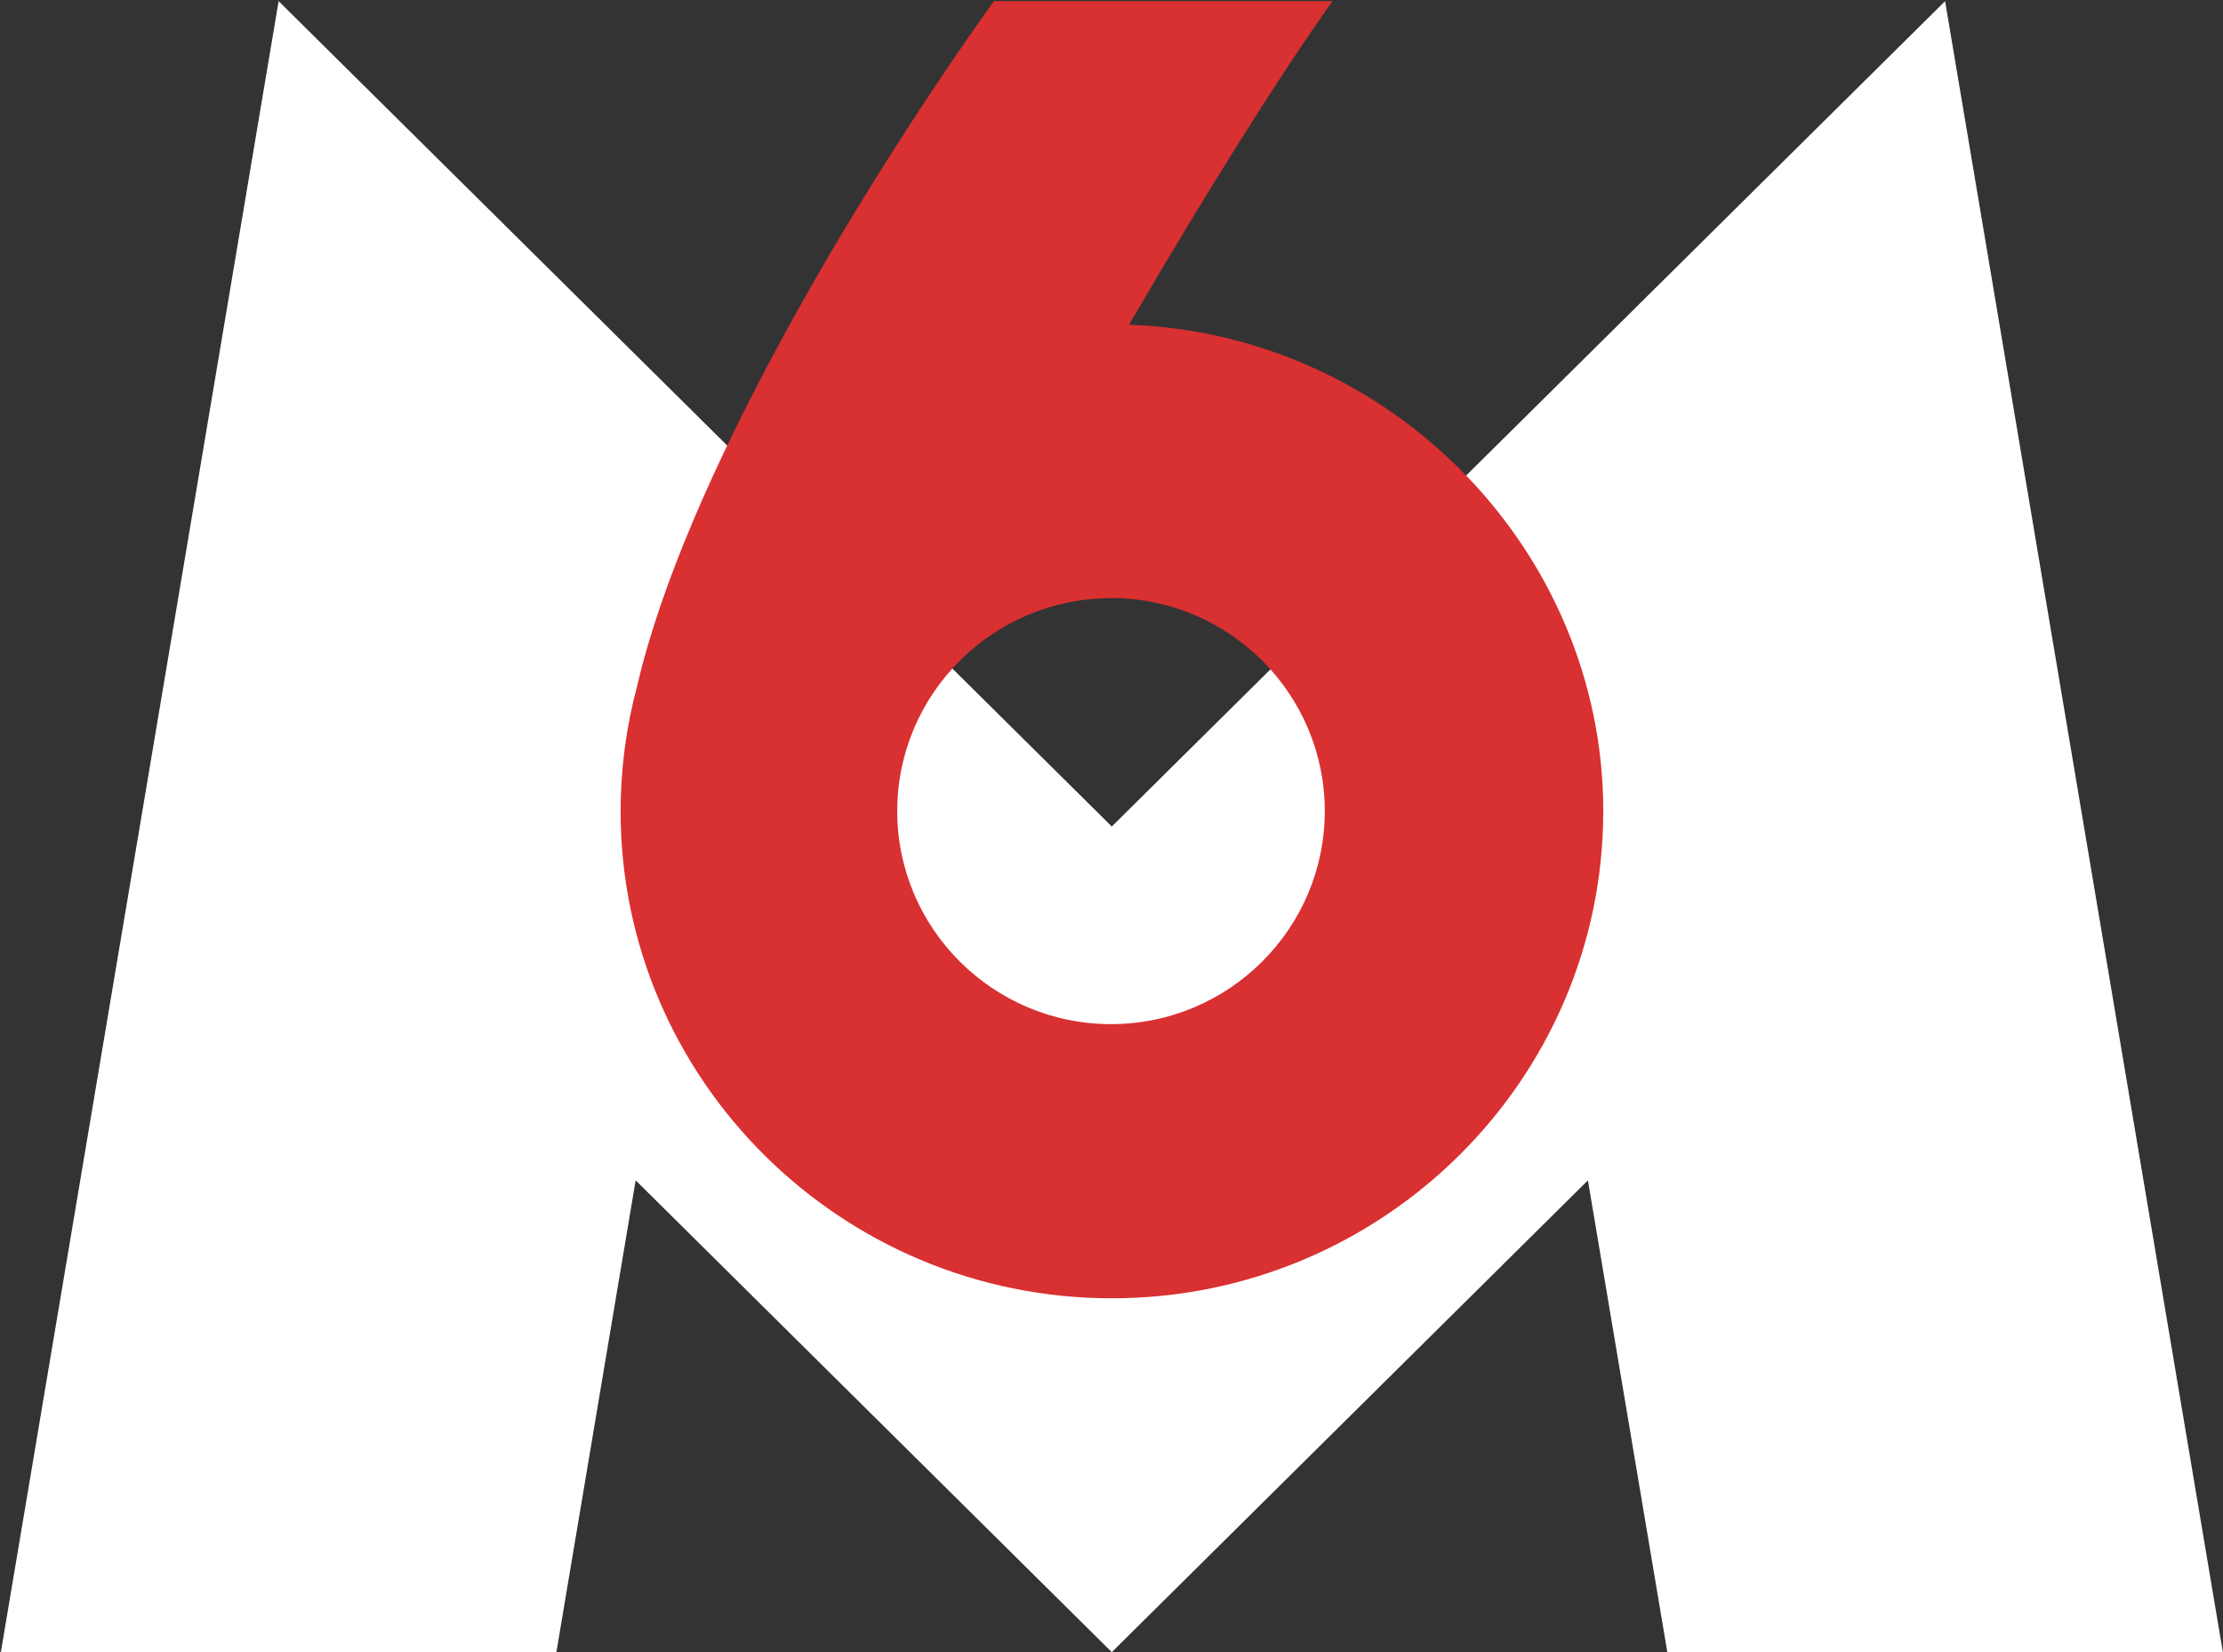
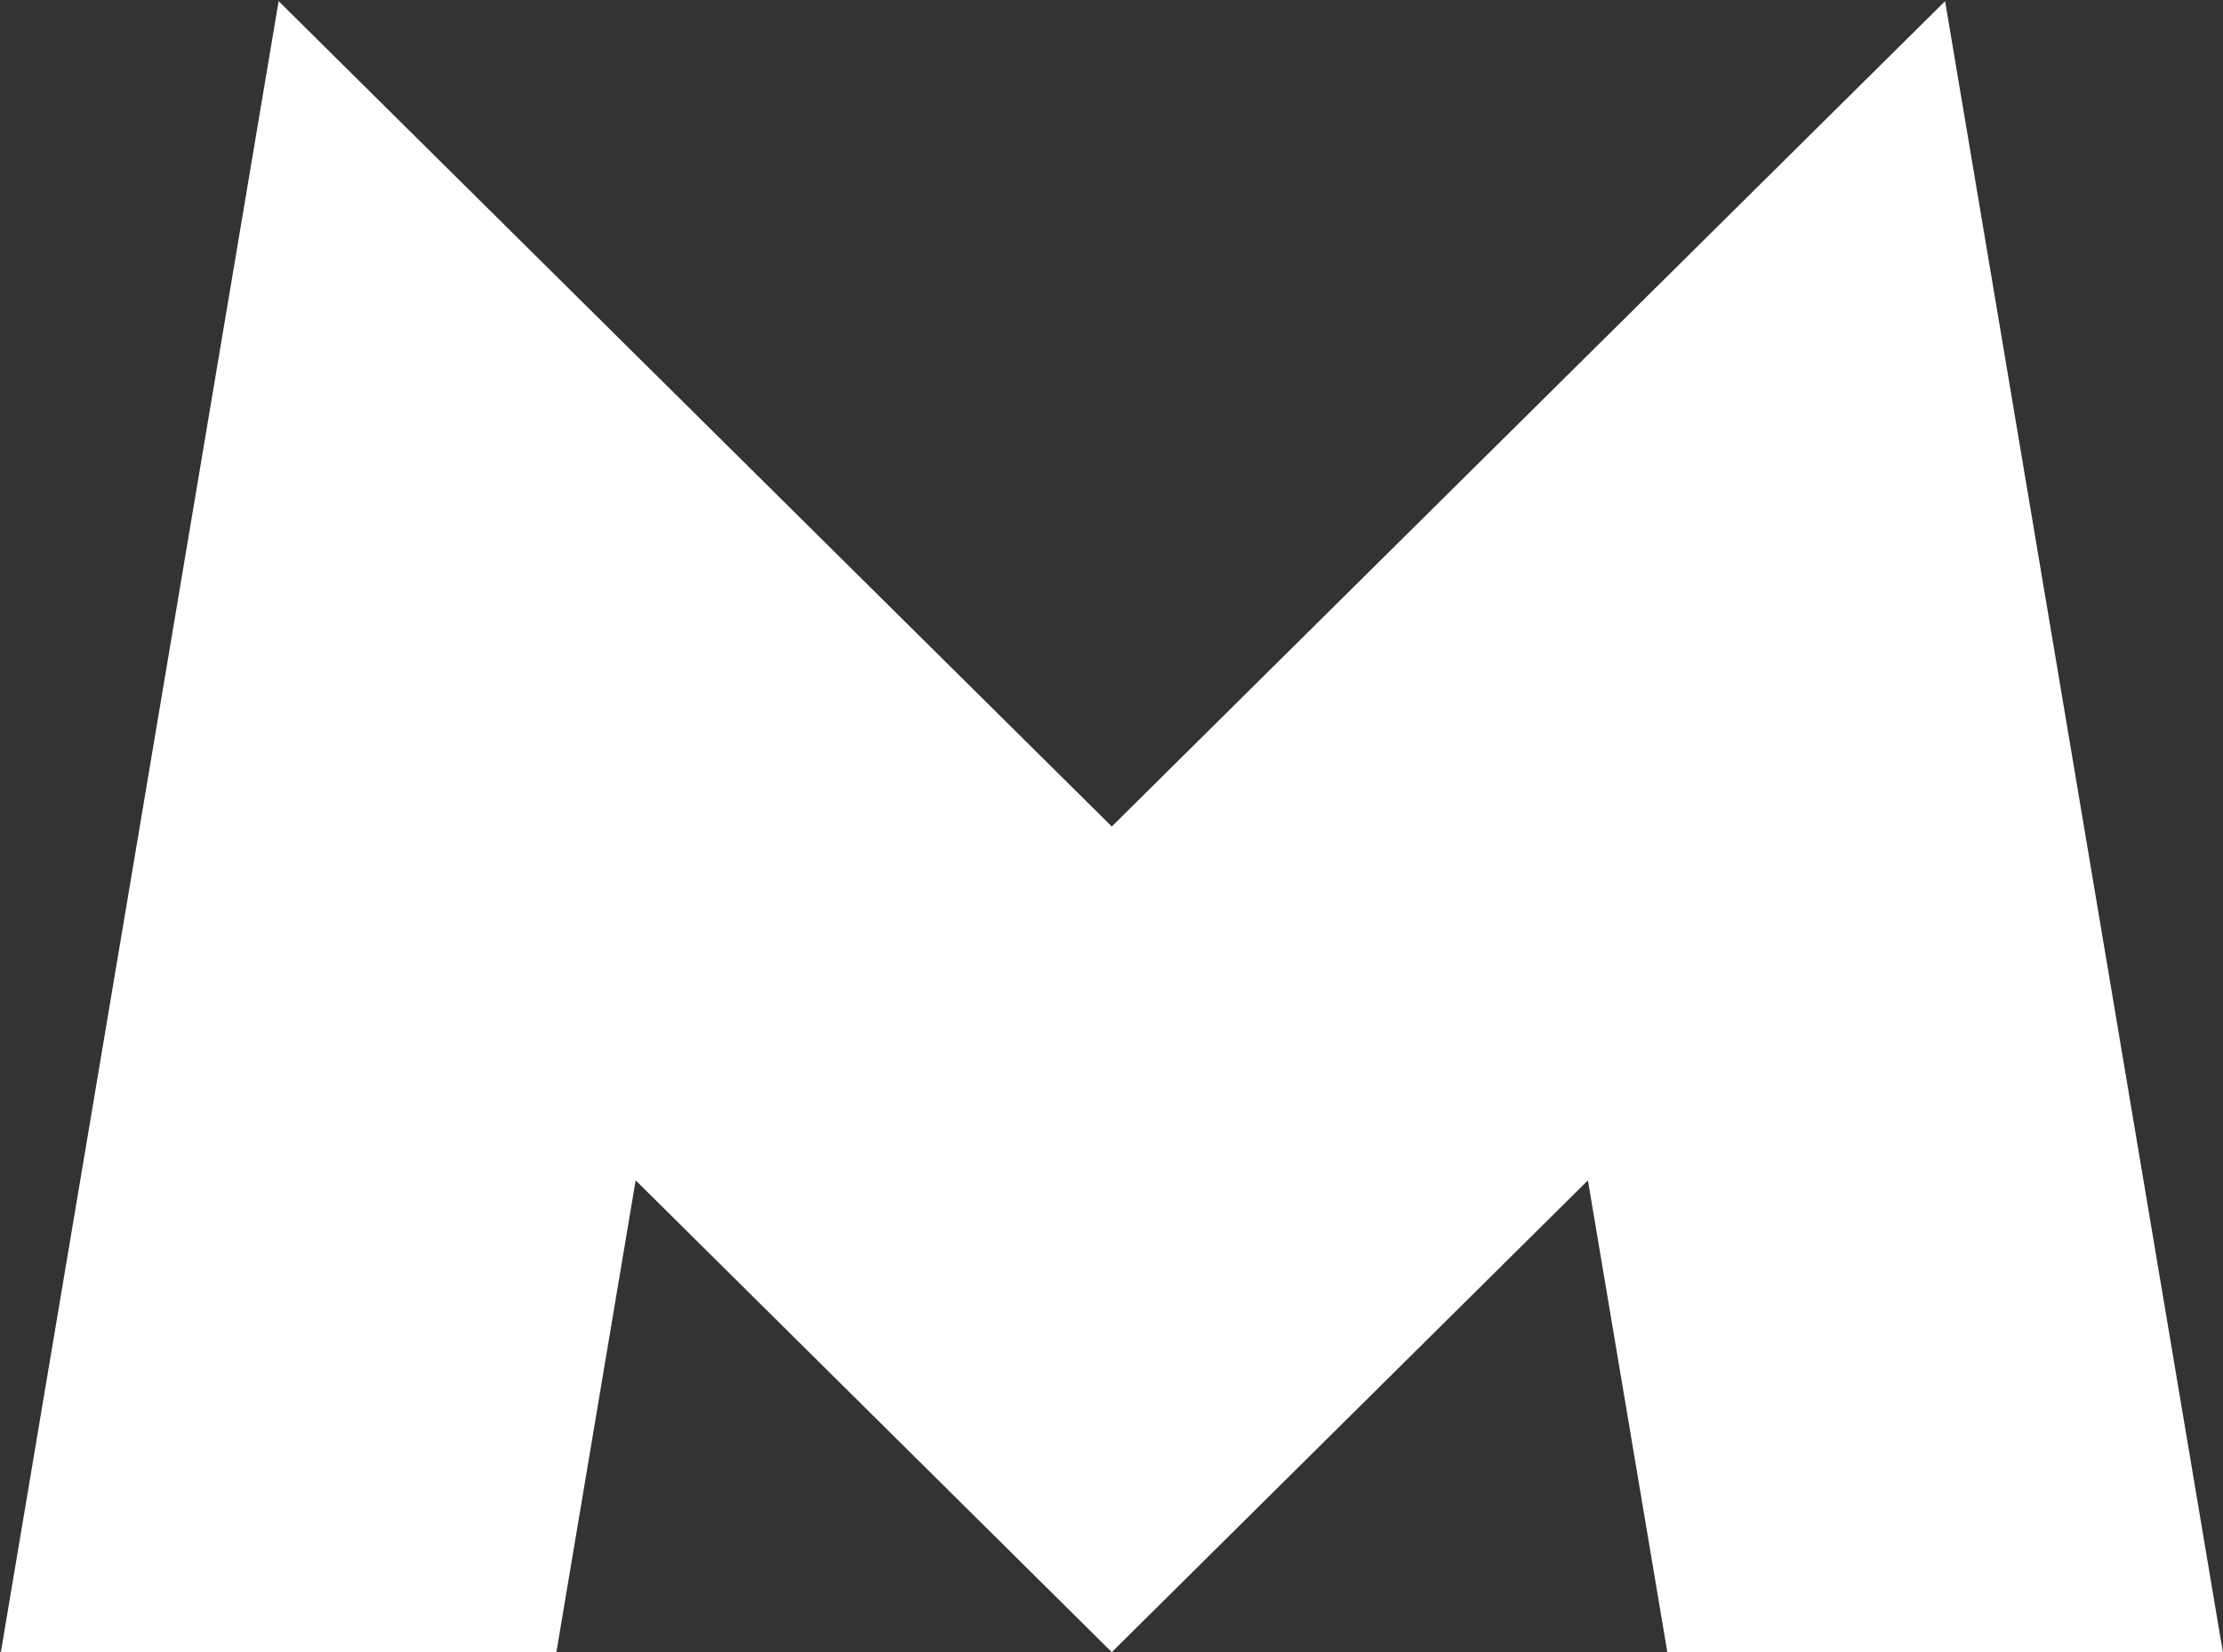
<svg xmlns="http://www.w3.org/2000/svg" version="1.2" viewBox="0 0 1551 1153" width="1551" height="1153">
  <rect x="0" y="0" width="1551" height="1153" fill="#333333" stroke="none" />
  <title>MMT</title>
  <style>
		.s0 { fill: #ffffff } 
		.s1 { fill: #d93032 } 
	</style>
  <g id="layer1">
    <g id="g71">
      <g id="g2">
-         <path id="path1" fill-rule="evenodd" class="s0" d="m0.6 1152.8h387.6l55.3-329.2 332.2 329.2 332.2-329.2 55.4 329.2h387.6l-193.8-1152-581.4 575.9-581.3-575.9z" />
-         <path id="path2" fill-rule="evenodd" class="s1" d="m929.7 0.8c-35.8 50.1-88.9 134.6-142 225.8 182.9 6.3 330.9 157.8 330.9 339.3 0 187.5-153.9 340-342.9 340-188.9 0-342.7-152.5-342.7-339.9 0-29.4 3.9-59 11.6-87.6 32.6-140.5 150.2-339.3 248.8-477.6zm-154.5 416.6c-82.3 0-149.2 66.6-149.2 148.6 0 81.9 66.9 148.6 149.2 148.6 82.2 0 149.1-66.7 149.1-148.6 0-82-66.9-148.7-149.1-148.7z" />
+         <path id="path1" fill-rule="evenodd" class="s0" d="m0.6 1152.8h387.6l55.3-329.2 332.2 329.2 332.2-329.2 55.4 329.2h387.6l-193.8-1152-581.4 575.9-581.3-575.9" />
      </g>
    </g>
  </g>
</svg>